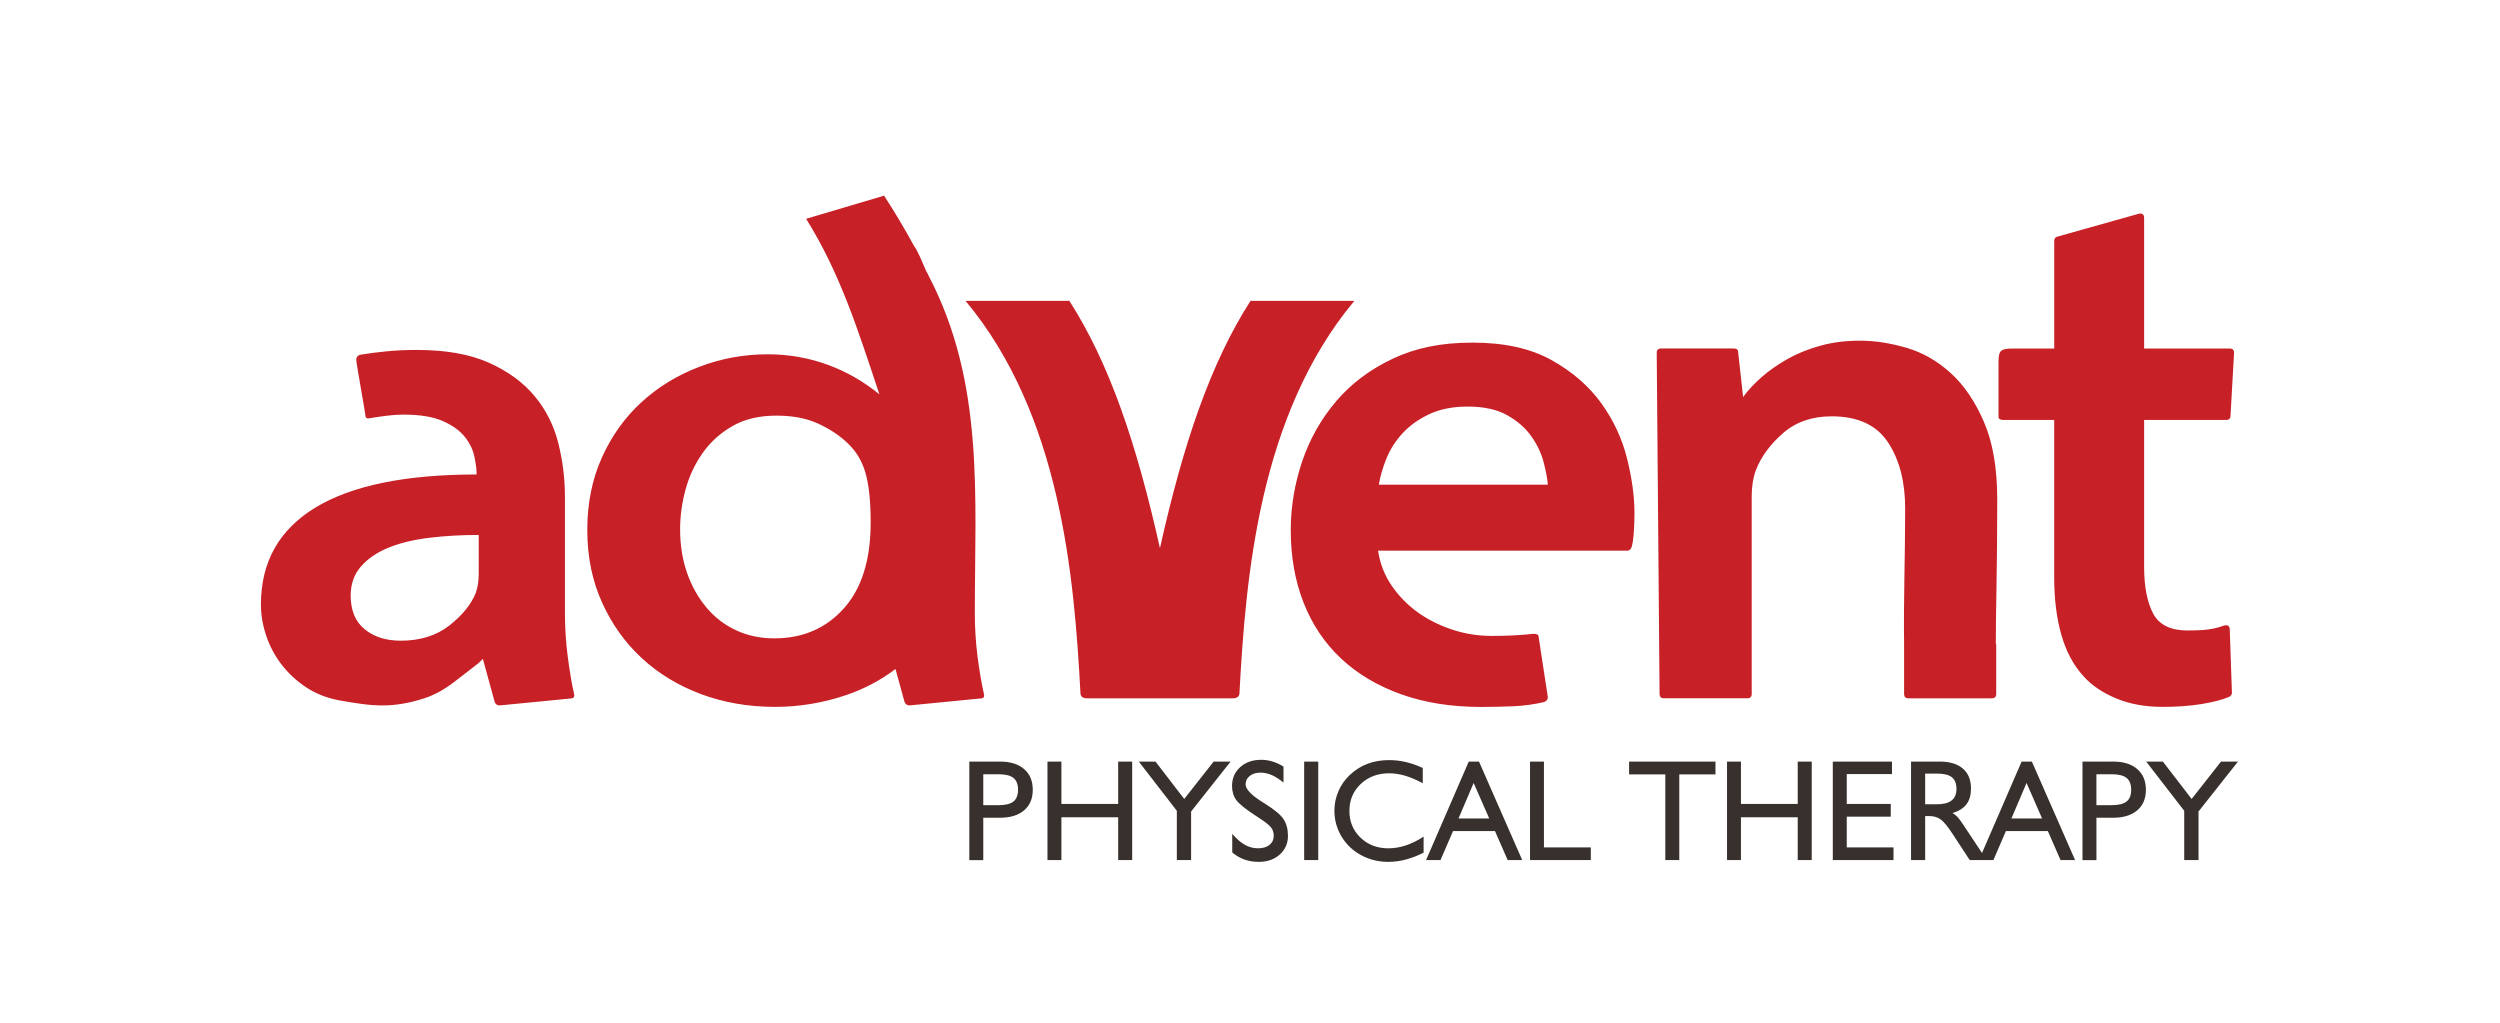
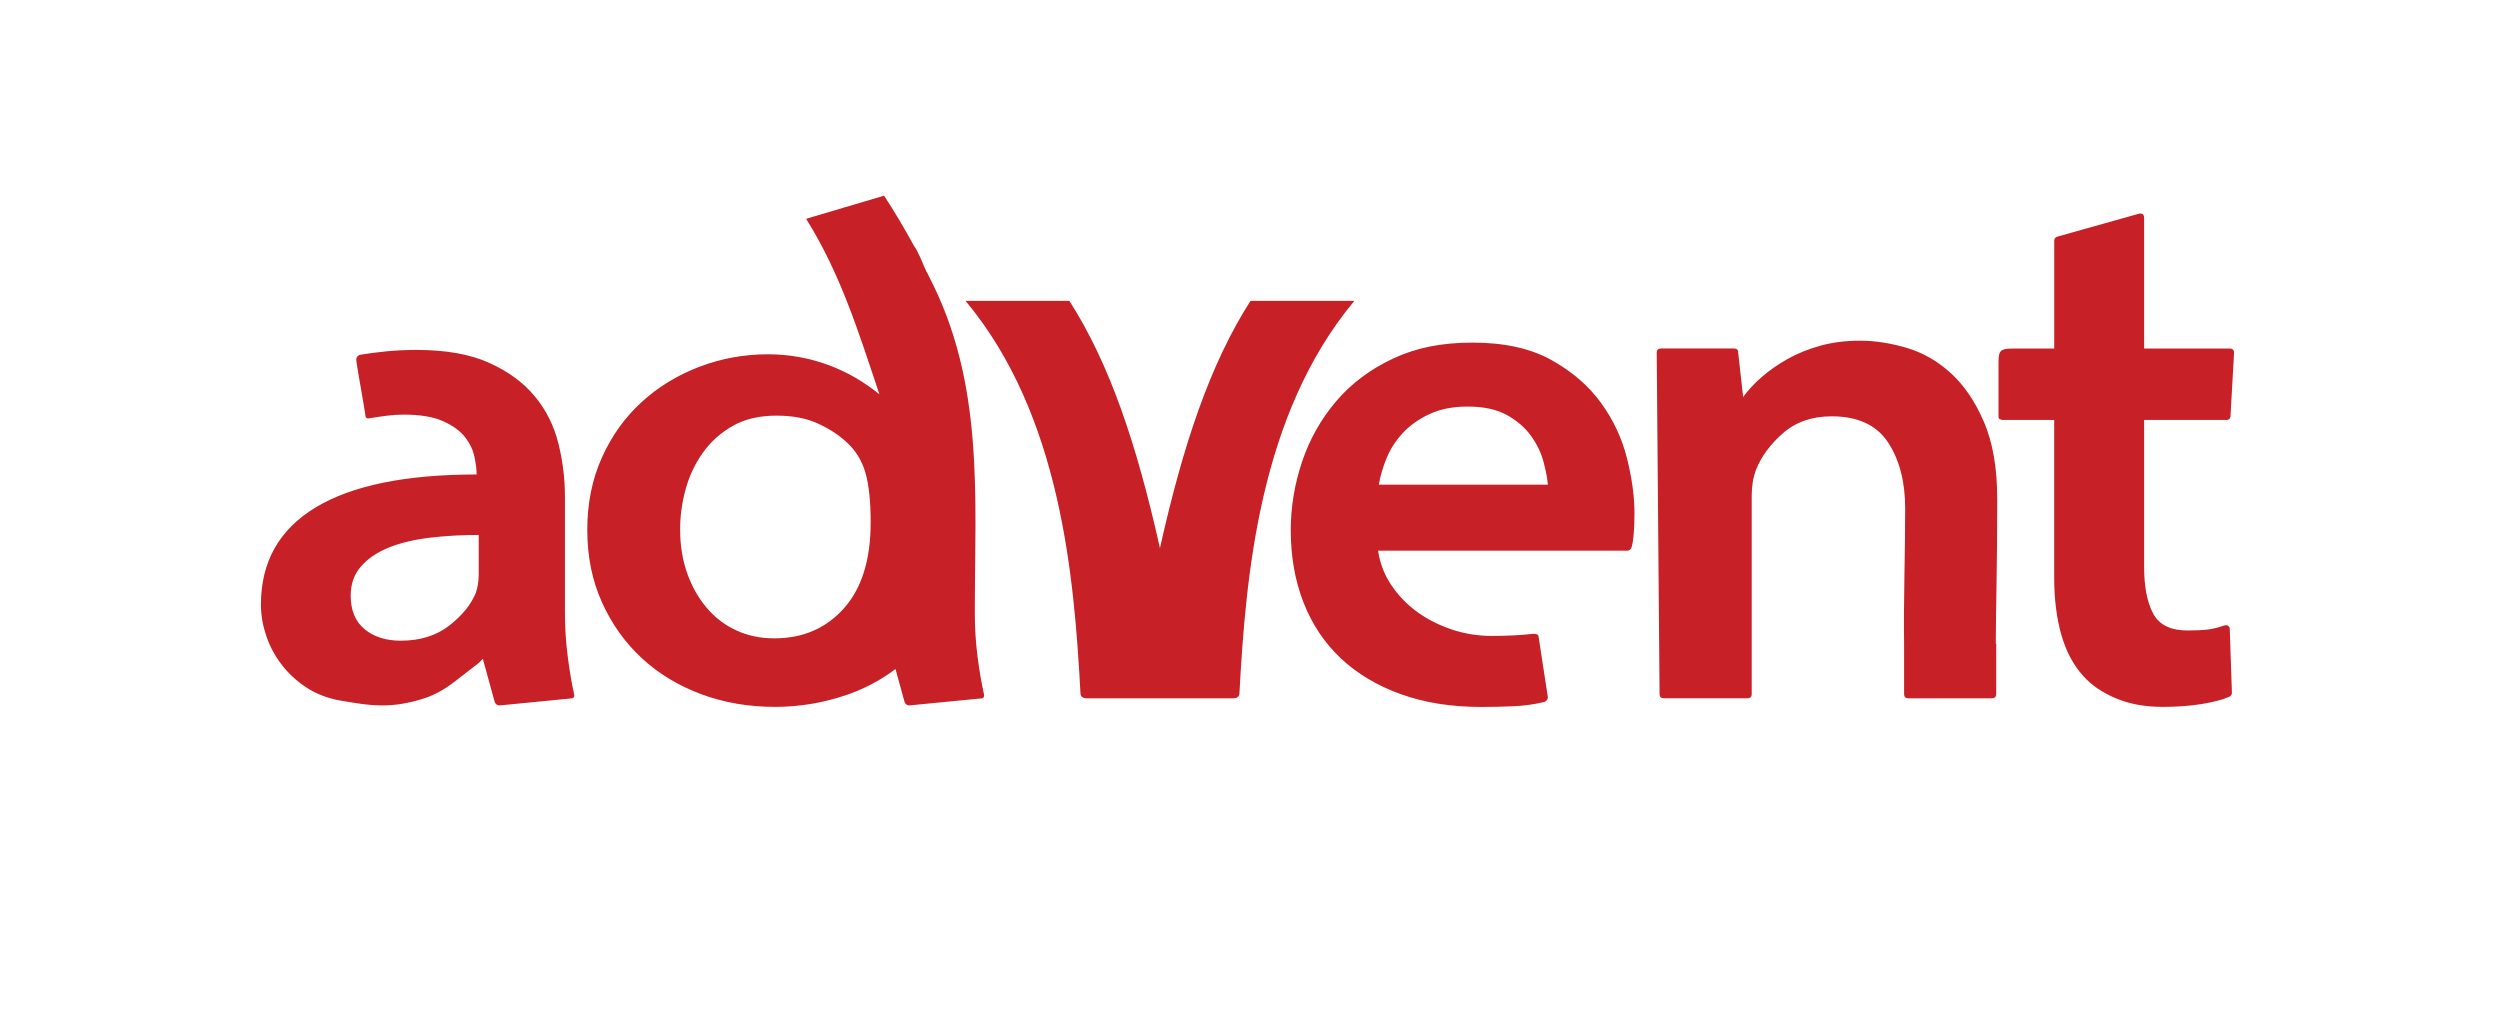
<svg xmlns="http://www.w3.org/2000/svg" id="Layer_1" data-name="Layer 1" viewBox="0 0 792 324">
  <defs>
    <style>      .cls-1 {        fill: #37302c;      }      .cls-2 {        fill: #c72026;      }    </style>
  </defs>
  <path class="cls-2" d="M396.16,95.32c-12.74,19.87-21.34,45.43-28.69,78.34-7.35-32.92-15.95-58.48-28.69-78.34h-32.89c30.17,36.16,34.42,87.3,36.41,124.43.06,1.1,1.12,1.48,1.92,1.48h46.52c.8,0,1.85-.38,1.91-1.48,2-37.13,6.24-88.27,36.41-124.43h-32.89ZM633.13,114.27v17.86c0,.3.14.53.45.68.3.15.6.23.9.23h16.29v49.97c0,6.78.76,12.82,2.26,18.09,1.51,5.28,3.84,9.65,7.01,13.12,2.56,2.87,5.99,5.2,10.29,7.01,4.3,1.81,9.23,2.71,14.81,2.71,4.52,0,8.63-.3,12.32-.9,3.7-.61,6.6-1.35,8.71-2.27.6-.3.9-.75.9-1.35l-.68-19.9c0-1.2-.61-1.65-1.81-1.35-1.65.6-3.31,1.01-4.98,1.24-1.65.22-3.83.33-6.55.33-5.42,0-9.07-1.81-10.96-5.42-1.89-3.62-2.83-8.52-2.83-14.71v-46.57h26c.91,0,1.37-.46,1.37-1.36l1.12-19.89c0-.92-.45-1.37-1.35-1.37h-27.14v-41.31c0-1.21-.61-1.7-1.81-1.36l-25.77,7.24c-.65.17-.9.75-.9,1.35v34.08h-12.89c-3.85,0-4.74.46-4.74,3.85ZM151.64,182.26c0,1.91-.3,3.75-.88,5.51-1.47,3.67-4.26,7.12-8.37,10.36-4.11,3.23-9.25,4.84-15.43,4.84-4.7,0-8.51-1.21-11.45-3.64-2.95-2.42-4.41-5.98-4.41-10.68,0-3.68,1.11-6.77,3.31-9.26,2.2-2.49,5.14-4.48,8.81-5.95,3.67-1.47,7.98-2.5,12.9-3.09,4.92-.59,10.1-.88,15.54-.88v12.78ZM180.74,221.27c1.03,0,1.39-.52,1.1-1.55-.73-3.23-1.39-7.13-1.98-11.68-.59-4.55-.89-9.18-.89-13.88v-36.8c0-5.73-.7-11.39-2.1-16.97-1.4-5.58-3.88-10.55-7.48-14.87-3.59-4.34-8.42-7.87-14.44-10.58-6.03-2.72-13.66-4.08-22.91-4.08-3.38,0-6.58.14-9.59.44-3.01.3-5.84.66-8.49,1.11-.72.29-1.1.8-1.1,1.54,0,.3.18,1.54.55,3.75.37,2.2.81,4.77,1.33,7.71.51,2.93.85,4.91.99,5.95,0,1.02.51,1.4,1.54,1.1,1.77-.29,3.57-.55,5.4-.78,1.84-.22,3.57-.33,5.18-.33,5.29,0,9.47.7,12.56,2.1,3.09,1.39,5.4,3.08,6.94,5.07,1.54,1.98,2.54,4.08,2.97,6.28.45,2.21.67,3.96.67,5.28v.23c-22.49,0-39.49,3.49-51.03,10.46-11.53,6.99-17.3,17.24-17.3,30.75,0,3.23.55,6.5,1.66,9.81,1.1,3.3,2.71,6.36,4.84,9.14,2.13,2.8,4.74,5.22,7.83,7.27,3.09,2.05,6.69,3.45,10.8,4.19,2.5.45,4.85.81,7.05,1.11,2.2.29,4.34.44,6.39.44,4.11,0,8.45-.74,13.01-2.2,3.22-1.03,6.42-2.75,9.58-5.18,3.16-2.42,5.77-4.44,7.83-6.06l1.32-1.32,3.75,13.66c.3.73.81,1.1,1.55,1.1l22.48-2.2ZM275.82,165.61c0,11.75-2.83,20.8-8.48,27.12-5.65,6.33-13,9.5-22.04,9.5-4.38,0-8.37-.83-11.99-2.5-3.62-1.65-6.74-4.02-9.38-7.12-2.64-3.09-4.71-6.74-6.22-10.96-1.5-4.23-2.25-8.9-2.25-14.02,0-4.07.56-8.21,1.69-12.43,1.13-4.23,2.93-8.11,5.43-11.65,2.48-3.54,5.65-6.4,9.5-8.59,3.83-2.2,8.48-3.29,13.9-3.29,5.13,0,9.5.84,13.11,2.49,3.62,1.65,6.64,3.62,9.05,5.88,2.86,2.55,4.86,5.76,6,9.61,1.13,3.84,1.69,9.16,1.69,15.95ZM243.26,112.24c-7.54,0-14.78,1.32-21.7,3.96-6.93,2.64-13.04,6.37-18.32,11.2-5.27,4.81-9.46,10.66-12.54,17.51-3.1,6.86-4.65,14.52-4.65,22.95s1.55,16.1,4.65,22.95c3.08,6.85,7.27,12.74,12.55,17.63,5.27,4.9,11.53,8.71,18.76,11.43,7.24,2.71,15.07,4.07,23.52,4.07,7.69,0,15.19-1.25,22.49-3.72,5.77-1.97,11-4.73,15.67-8.28l2.87,10.44c.29.72.81,1.1,1.54,1.1l22.48-2.2c1.02,0,1.39-.52,1.1-1.55-.73-3.23-1.4-7.13-1.99-11.68-.59-4.55-.87-9.17-.87-13.88,0-37,3.12-72.91-14.68-106.89-.05-.23-.28-.65-.68-1.28-.65-1.54-1.32-3.1-2.03-4.68-.71-1.58-1.34-2.72-1.89-3.43-2.98-5.49-6.14-10.79-9.47-15.9l-24.69,7.33c10.79,17.27,16.4,35.17,23.21,55.6-9.65-7.85-21.65-12.67-35.33-12.68ZM464.93,128.8c5.1,0,9.26.9,12.49,2.7,3.22,1.8,5.77,4.01,7.65,6.64,1.87,2.62,3.19,5.36,3.93,8.21.76,2.85,1.2,5.25,1.36,7.2h-53.55c.45-2.7,1.27-5.51,2.47-8.44,1.2-2.92,2.93-5.58,5.18-7.99,2.25-2.4,5.06-4.39,8.44-5.96,3.38-1.57,7.39-2.36,12.04-2.36ZM517.8,162.55c0-5.25-.79-11.03-2.36-17.33-1.57-6.3-4.31-12.15-8.21-17.55-3.9-5.4-9.15-9.94-15.75-13.62-6.6-3.67-14.92-5.51-24.97-5.51s-18,1.69-25.2,5.06c-7.2,3.37-13.2,7.87-18,13.5-4.8,5.63-8.4,12-10.8,19.13-2.39,7.13-3.6,14.36-3.6,21.71,0,8.4,1.35,16.05,4.05,22.95,2.7,6.9,6.64,12.79,11.81,17.66,5.18,4.88,11.51,8.66,19.01,11.36,7.5,2.7,15.98,4.05,25.43,4.05,3.45,0,6.86-.07,10.23-.22,3.38-.15,6.64-.6,9.79-1.35.75-.3,1.12-.83,1.12-1.57l-2.93-19.13c0-.6-.53-.9-1.57-.9-4.05.45-8.48.67-13.27.67-4.35,0-8.55-.67-12.6-2.02-4.05-1.35-7.69-3.19-10.92-5.51-3.22-2.33-5.96-5.14-8.21-8.44-2.25-3.3-3.67-6.98-4.28-11.03h78.98c.6,0,1.05-.38,1.35-1.13.3-1.05.53-2.51.67-4.39.15-1.87.23-4.01.23-6.41ZM632.72,158.13c0-9.79-1.39-17.93-4.19-24.42-2.78-6.48-6.29-11.65-10.5-15.49-4.22-3.84-8.9-6.52-14.02-8.03-5.13-1.5-10.03-2.26-14.7-2.26s-8.71.52-12.55,1.57c-3.84,1.06-7.31,2.46-10.4,4.19-3.09,1.74-5.84,3.65-8.26,5.76-2.4,2.11-4.37,4.23-5.88,6.33l-1.58-14.25c0-.75-.45-1.13-1.36-1.13h-23.07c-.9,0-1.37.45-1.36,1.37l.9,108.08c.01.9.45,1.36,1.36,1.36h26.46c.9,0,1.37-.46,1.37-1.36v-62.87c0-1.35.11-2.75.33-4.18.23-1.43.57-2.75,1.03-3.95,1.65-4.22,4.52-8.1,8.59-11.65,4.06-3.54,9.19-5.31,15.37-5.31,8.29,0,14.24,2.75,17.87,8.25,3.62,5.5,5.43,12.48,5.43,20.92,0,14.87-.55,29.72-.34,42.87v15.93c0,.9.45,1.36,1.35,1.36h26.46c.91,0,1.37-.46,1.37-1.36v-15.93h-.13c-.02-9.75.46-23.57.46-45.81Z" />
-   <path class="cls-1" d="M691.96,272.47v-15.61l-12.04-15.59h5.28l9.11,11.84,9.31-11.84h5.37l-12.5,15.81v15.39h-4.53ZM659.73,272.47v-31.2h9.73c3.25,0,5.79.79,7.62,2.37,1.83,1.58,2.74,3.76,2.74,6.56s-.91,4.95-2.74,6.51c-1.84,1.56-4.38,2.35-7.62,2.35h-5.31v13.42h-4.41ZM664.14,255.08h4.84c2.17,0,3.75-.39,4.72-1.16.98-.78,1.46-2.02,1.46-3.73s-.48-2.96-1.46-3.74c-.97-.78-2.55-1.17-4.72-1.17h-4.84v9.8ZM626.93,272.47l13.52-31.2h3.25l13.69,31.2h-4.61l-4.02-9.19h-13.29l-3.96,9.19h-4.58ZM637.21,259.28h9.72l-4.92-11.24-4.79,11.24ZM609.9,254.8h3.7c2.08,0,3.63-.4,4.67-1.21,1.03-.81,1.54-2.03,1.54-3.68s-.49-2.92-1.47-3.69c-.98-.77-2.56-1.15-4.75-1.15h-3.7v9.73ZM605.42,272.47v-31.2h9.14c3.15,0,5.58.75,7.29,2.23,1.71,1.48,2.56,3.59,2.56,6.31,0,2.05-.47,3.71-1.41,4.96-.94,1.25-2.41,2.18-4.44,2.81.52.28,1.01.65,1.47,1.13.46.47,1.06,1.25,1.79,2.35l7.58,11.41h-5.39l-5.36-8.18c-1.6-2.47-2.9-4.04-3.89-4.73-.99-.68-2.17-1.03-3.53-1.03h-1.34v13.93h-4.48ZM580.63,272.47v-31.2h18.75v3.96h-14.33v9.46h13.94v4.03h-13.94v9.73h14.81v4.01h-19.22ZM547.12,272.47v-31.2h4.41v13.42h17.99v-13.42h4.44v31.2h-4.44v-13.56h-17.99v13.56h-4.41ZM527.57,272.47v-27.14h-11.47v-4.05h27.36v4.05h-11.46v27.14h-4.43ZM484.71,272.47v-31.2h4.41v27.19h14.85v4.01h-19.26ZM451.78,272.47l13.52-31.2h3.25l13.69,31.2h-4.61l-4.02-9.19h-13.29l-3.97,9.19h-4.57ZM462.06,259.28h9.72l-4.93-11.24-4.79,11.24ZM451,265.07v5.04c-1.83.95-3.69,1.67-5.59,2.18-1.89.49-3.77.75-5.63.75s-3.48-.24-5.11-.7c-1.61-.47-3.15-1.16-4.59-2.08-2.32-1.51-4.12-3.45-5.41-5.81-1.29-2.36-1.93-4.92-1.93-7.69,0-2.09.43-4.12,1.27-6.1.84-1.96,2.05-3.69,3.62-5.16,1.66-1.57,3.53-2.75,5.59-3.53,2.07-.78,4.35-1.17,6.87-1.17,1.76,0,3.49.2,5.22.6,1.73.4,3.53,1.03,5.42,1.89v4.84c-1.98-1.07-3.83-1.87-5.57-2.38-1.74-.51-3.43-.77-5.07-.77-3.64,0-6.65,1.13-9.03,3.4-2.38,2.26-3.57,5.11-3.57,8.52s1.17,6.2,3.51,8.45c2.35,2.27,5.28,3.4,8.82,3.4,1.81,0,3.65-.3,5.51-.91,1.86-.61,3.75-1.54,5.67-2.79ZM413.16,272.47v-31.2h4.46v31.2h-4.46ZM390.37,270.05v-5.89c1.4,1.63,2.76,2.79,4.05,3.5,1.28.72,2.66,1.08,4.11,1.08,1.54,0,2.76-.36,3.65-1.08.89-.72,1.34-1.7,1.34-2.94,0-1.01-.3-1.89-.91-2.66-.6-.76-2.03-1.86-4.31-3.31-3.52-2.28-5.74-4.03-6.64-5.28-.9-1.25-1.35-2.74-1.35-4.46,0-2.43.86-4.42,2.57-5.97,1.72-1.55,3.93-2.33,6.64-2.33,1.2,0,2.38.17,3.56.52,1.16.35,2.34.88,3.53,1.62v5.06c-1.37-1.1-2.62-1.89-3.79-2.4-1.16-.49-2.32-.74-3.47-.74-1.4,0-2.54.34-3.42,1.04-.88.69-1.32,1.58-1.32,2.66,0,1.55,1.83,3.46,5.5,5.75.3.18.52.31.67.41,2.98,1.86,4.94,3.49,5.86,4.91.92,1.42,1.39,3.17,1.39,5.27,0,2.37-.87,4.35-2.59,5.9-1.72,1.55-3.93,2.33-6.62,2.33-1.67,0-3.2-.24-4.55-.72-1.35-.47-2.66-1.23-3.9-2.27ZM372.82,272.47v-15.61l-12.04-15.59h5.28l9.1,11.84,9.32-11.84h5.37l-12.51,15.81v15.39h-4.53ZM331.84,272.47v-31.2h4.41v13.42h17.99v-13.42h4.43v31.2h-4.43v-13.56h-17.99v13.56h-4.41ZM307.08,272.47v-31.2h9.73c3.25,0,5.79.79,7.63,2.37,1.83,1.58,2.74,3.76,2.74,6.56s-.91,4.95-2.74,6.51c-1.83,1.56-4.38,2.35-7.63,2.35h-5.31v13.42h-4.42ZM311.5,255.08h4.84c2.17,0,3.74-.39,4.72-1.16.97-.78,1.46-2.02,1.46-3.73s-.49-2.96-1.46-3.74c-.97-.78-2.55-1.17-4.72-1.17h-4.84v9.8Z" />
</svg>